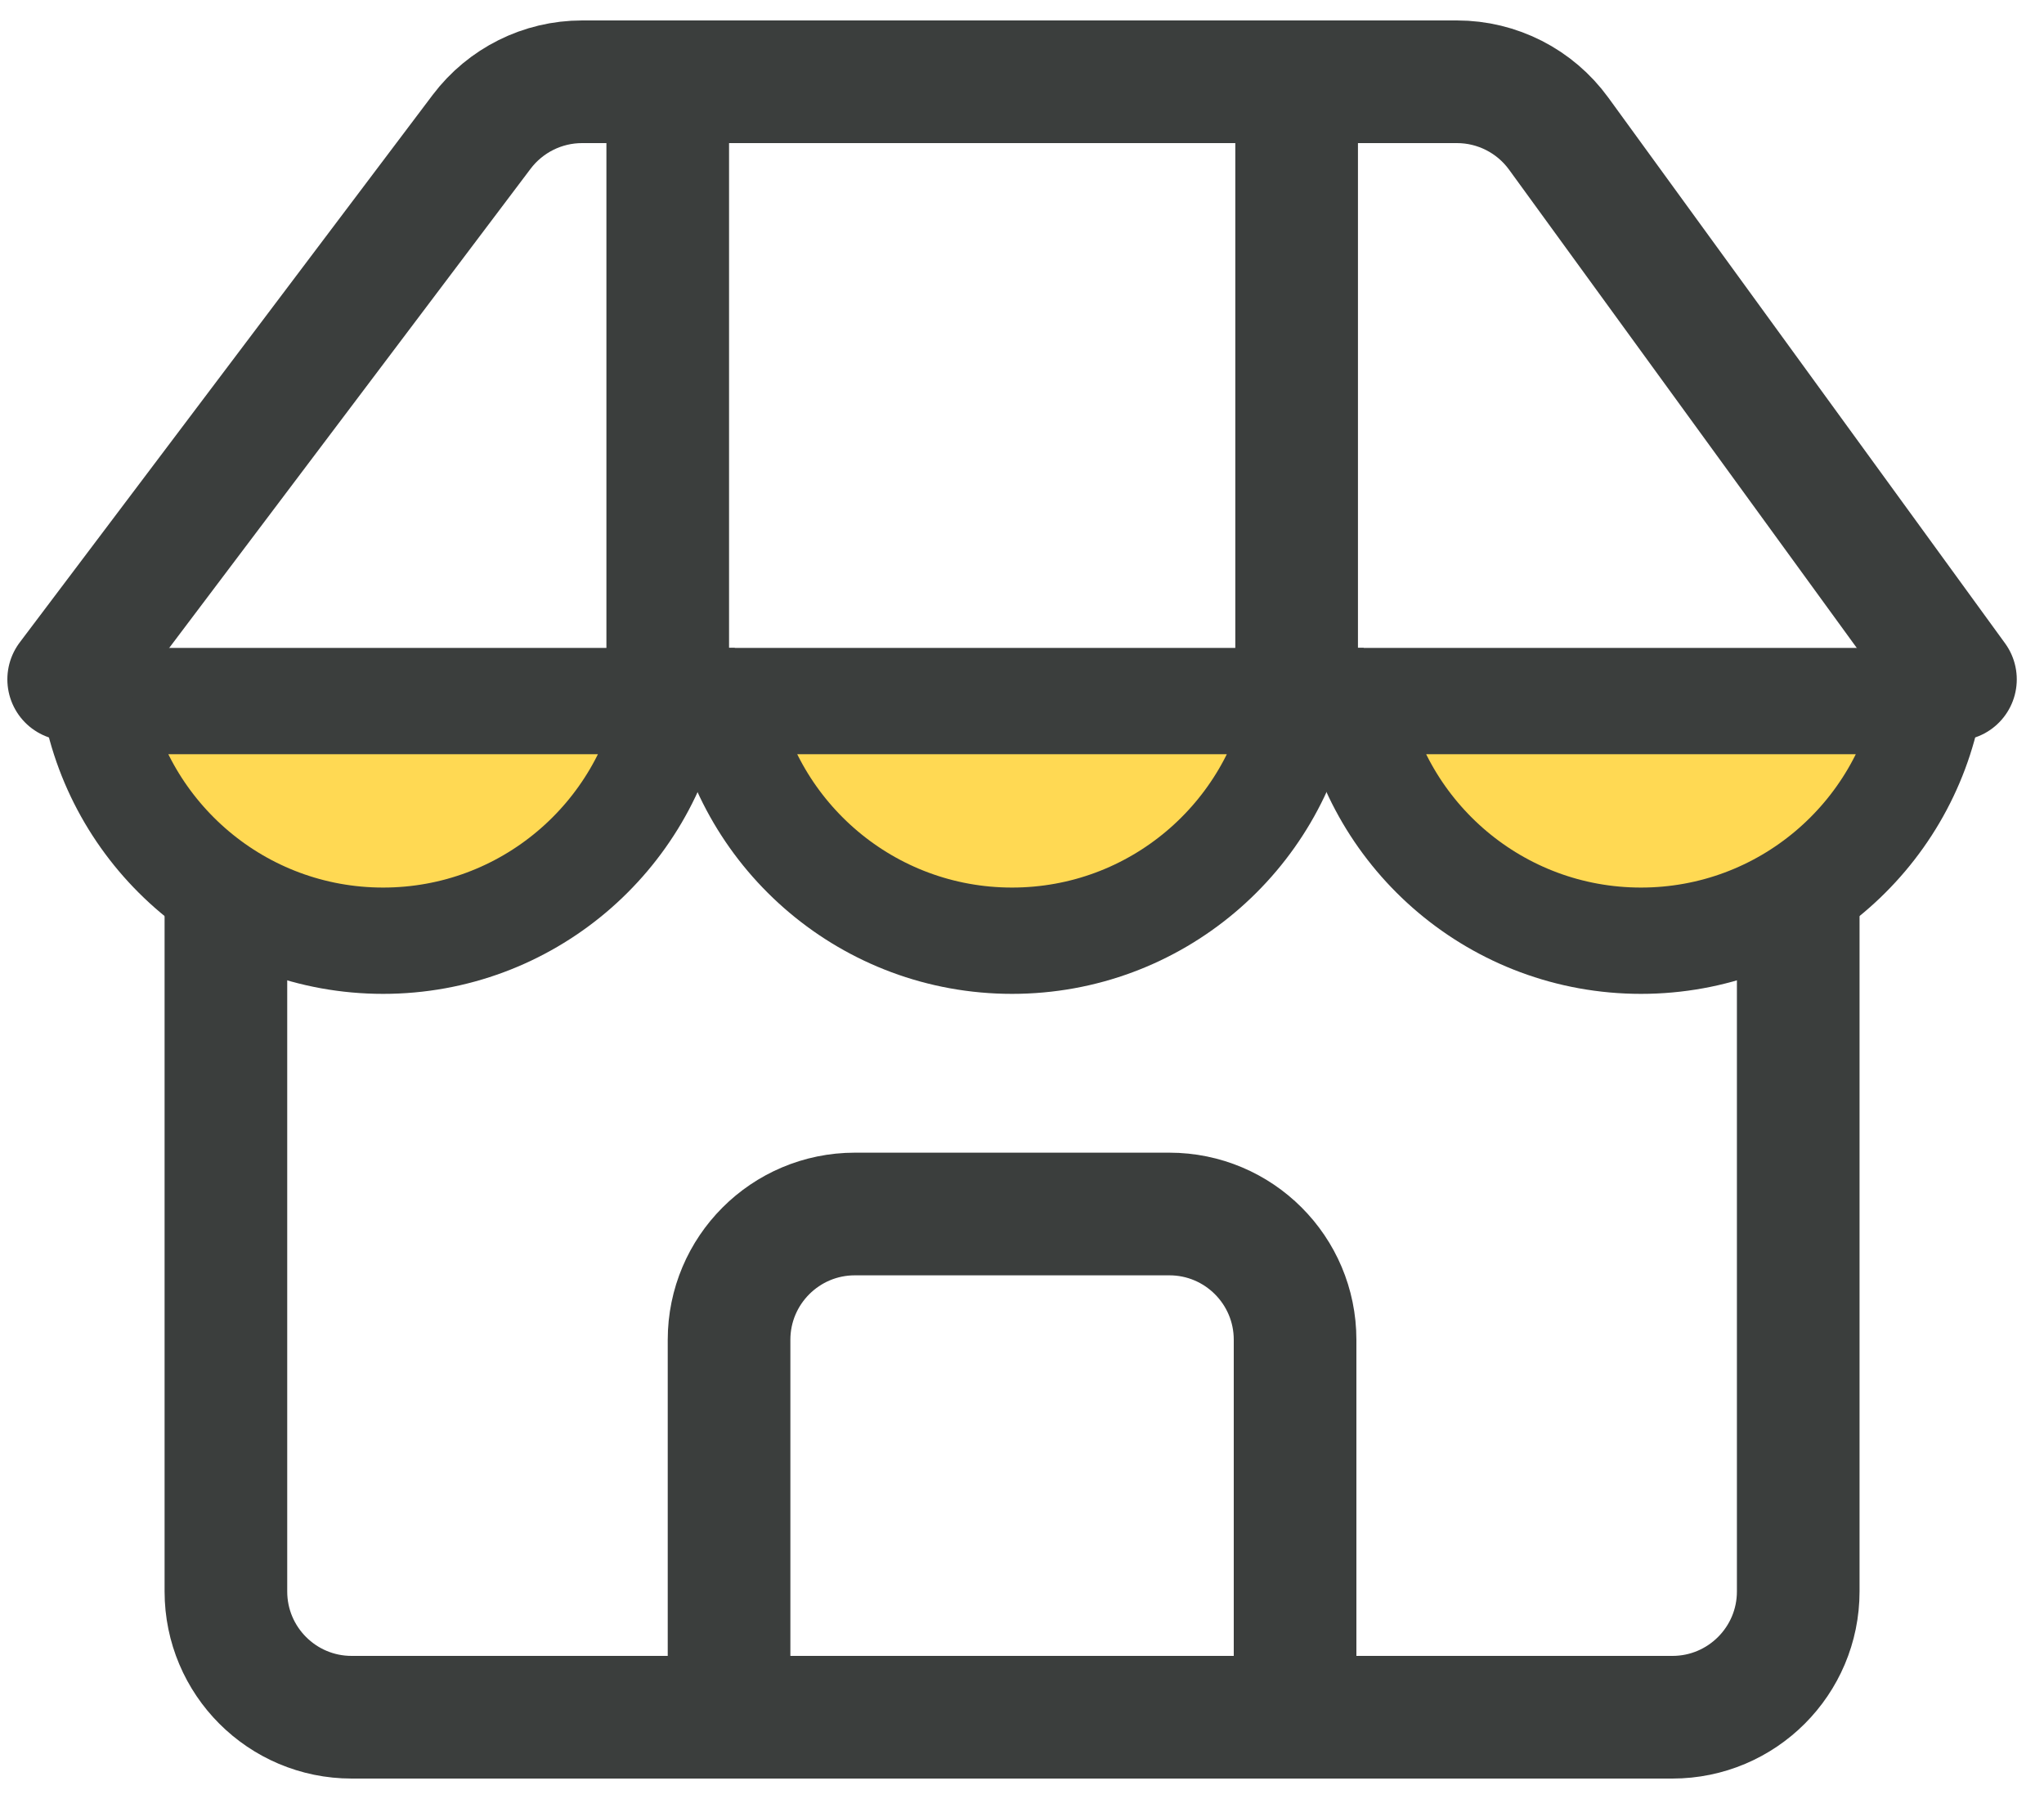
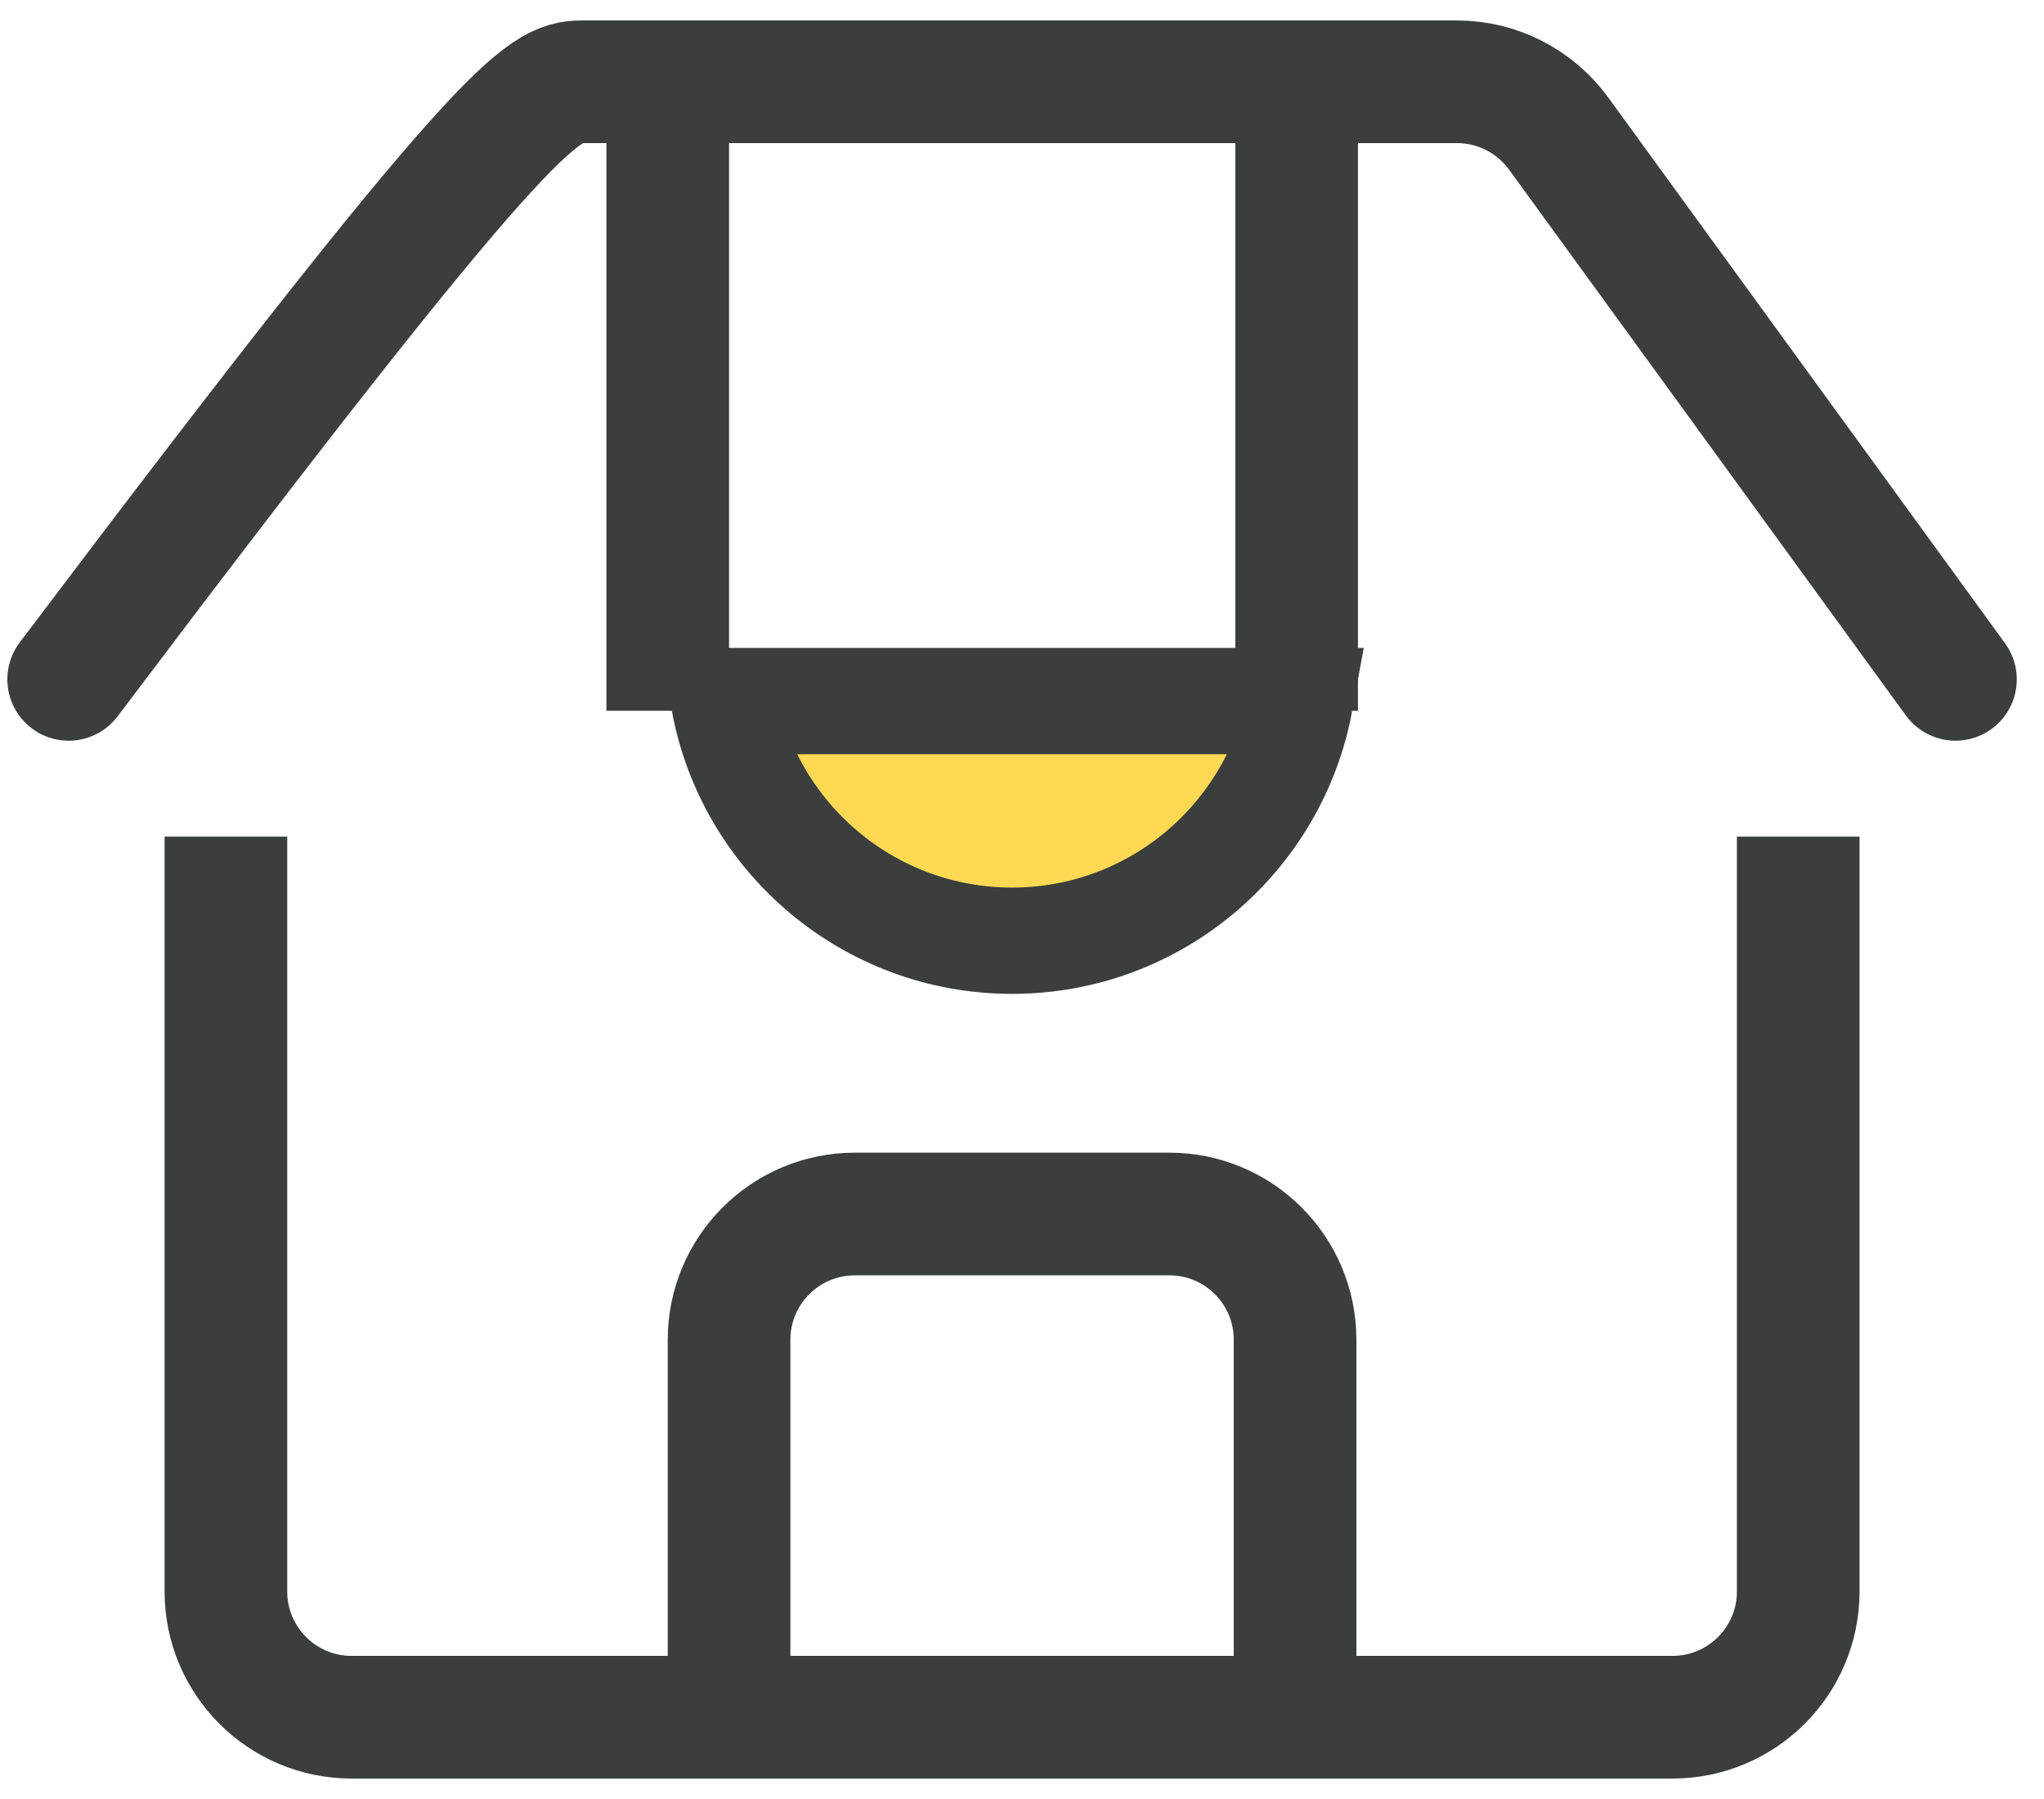
<svg xmlns="http://www.w3.org/2000/svg" width="25" height="22" viewBox="0 0 25 22" fill="none">
  <path d="M2.763 10.231V19.462C2.763 20.311 3.451 21 4.301 21H20.455C21.305 21 21.994 20.311 21.994 19.462V10.231" stroke="#3B3E3D" stroke-width="1.5" />
  <path d="M8.917 20.638V16.385C8.917 15.535 9.606 14.846 10.456 14.846H14.302C15.151 14.846 15.84 15.534 15.84 16.384C15.84 17.693 15.84 19.581 15.84 21" stroke="#3B3E3D" stroke-width="1.5" />
  <path d="M15.9 8.573C15.594 10.24 14.134 11.504 12.378 11.504C10.623 11.504 9.162 10.24 8.856 8.573L15.9 8.573Z" fill="#FFD953" stroke="#3B3E3D" stroke-width="1.3" />
-   <path d="M8.208 8.573C7.902 10.24 6.441 11.504 4.686 11.504C2.93 11.504 1.47 10.24 1.164 8.573L8.208 8.573Z" fill="#FFD953" stroke="#3B3E3D" stroke-width="1.3" />
-   <path d="M23.593 8.573C23.287 10.24 21.826 11.504 20.071 11.504C18.315 11.504 16.854 10.24 16.549 8.573L23.593 8.573Z" fill="#FFD953" stroke="#3B3E3D" stroke-width="1.3" />
-   <path d="M0.84 8.308L5.891 1.612C6.182 1.227 6.636 1 7.119 1H17.82C18.312 1 18.775 1.236 19.064 1.634L23.917 8.308" stroke="#3B3E3D" stroke-width="1.5" stroke-linecap="round" />
+   <path d="M0.84 8.308C6.182 1.227 6.636 1 7.119 1H17.82C18.312 1 18.775 1.236 19.064 1.634L23.917 8.308" stroke="#3B3E3D" stroke-width="1.5" stroke-linecap="round" />
  <line x1="8.167" y1="8.692" x2="8.167" y2="1" stroke="#3B3E3D" stroke-width="1.5" />
  <line x1="15.859" y1="8.692" x2="15.859" y2="1" stroke="#3B3E3D" stroke-width="1.5" />
</svg>